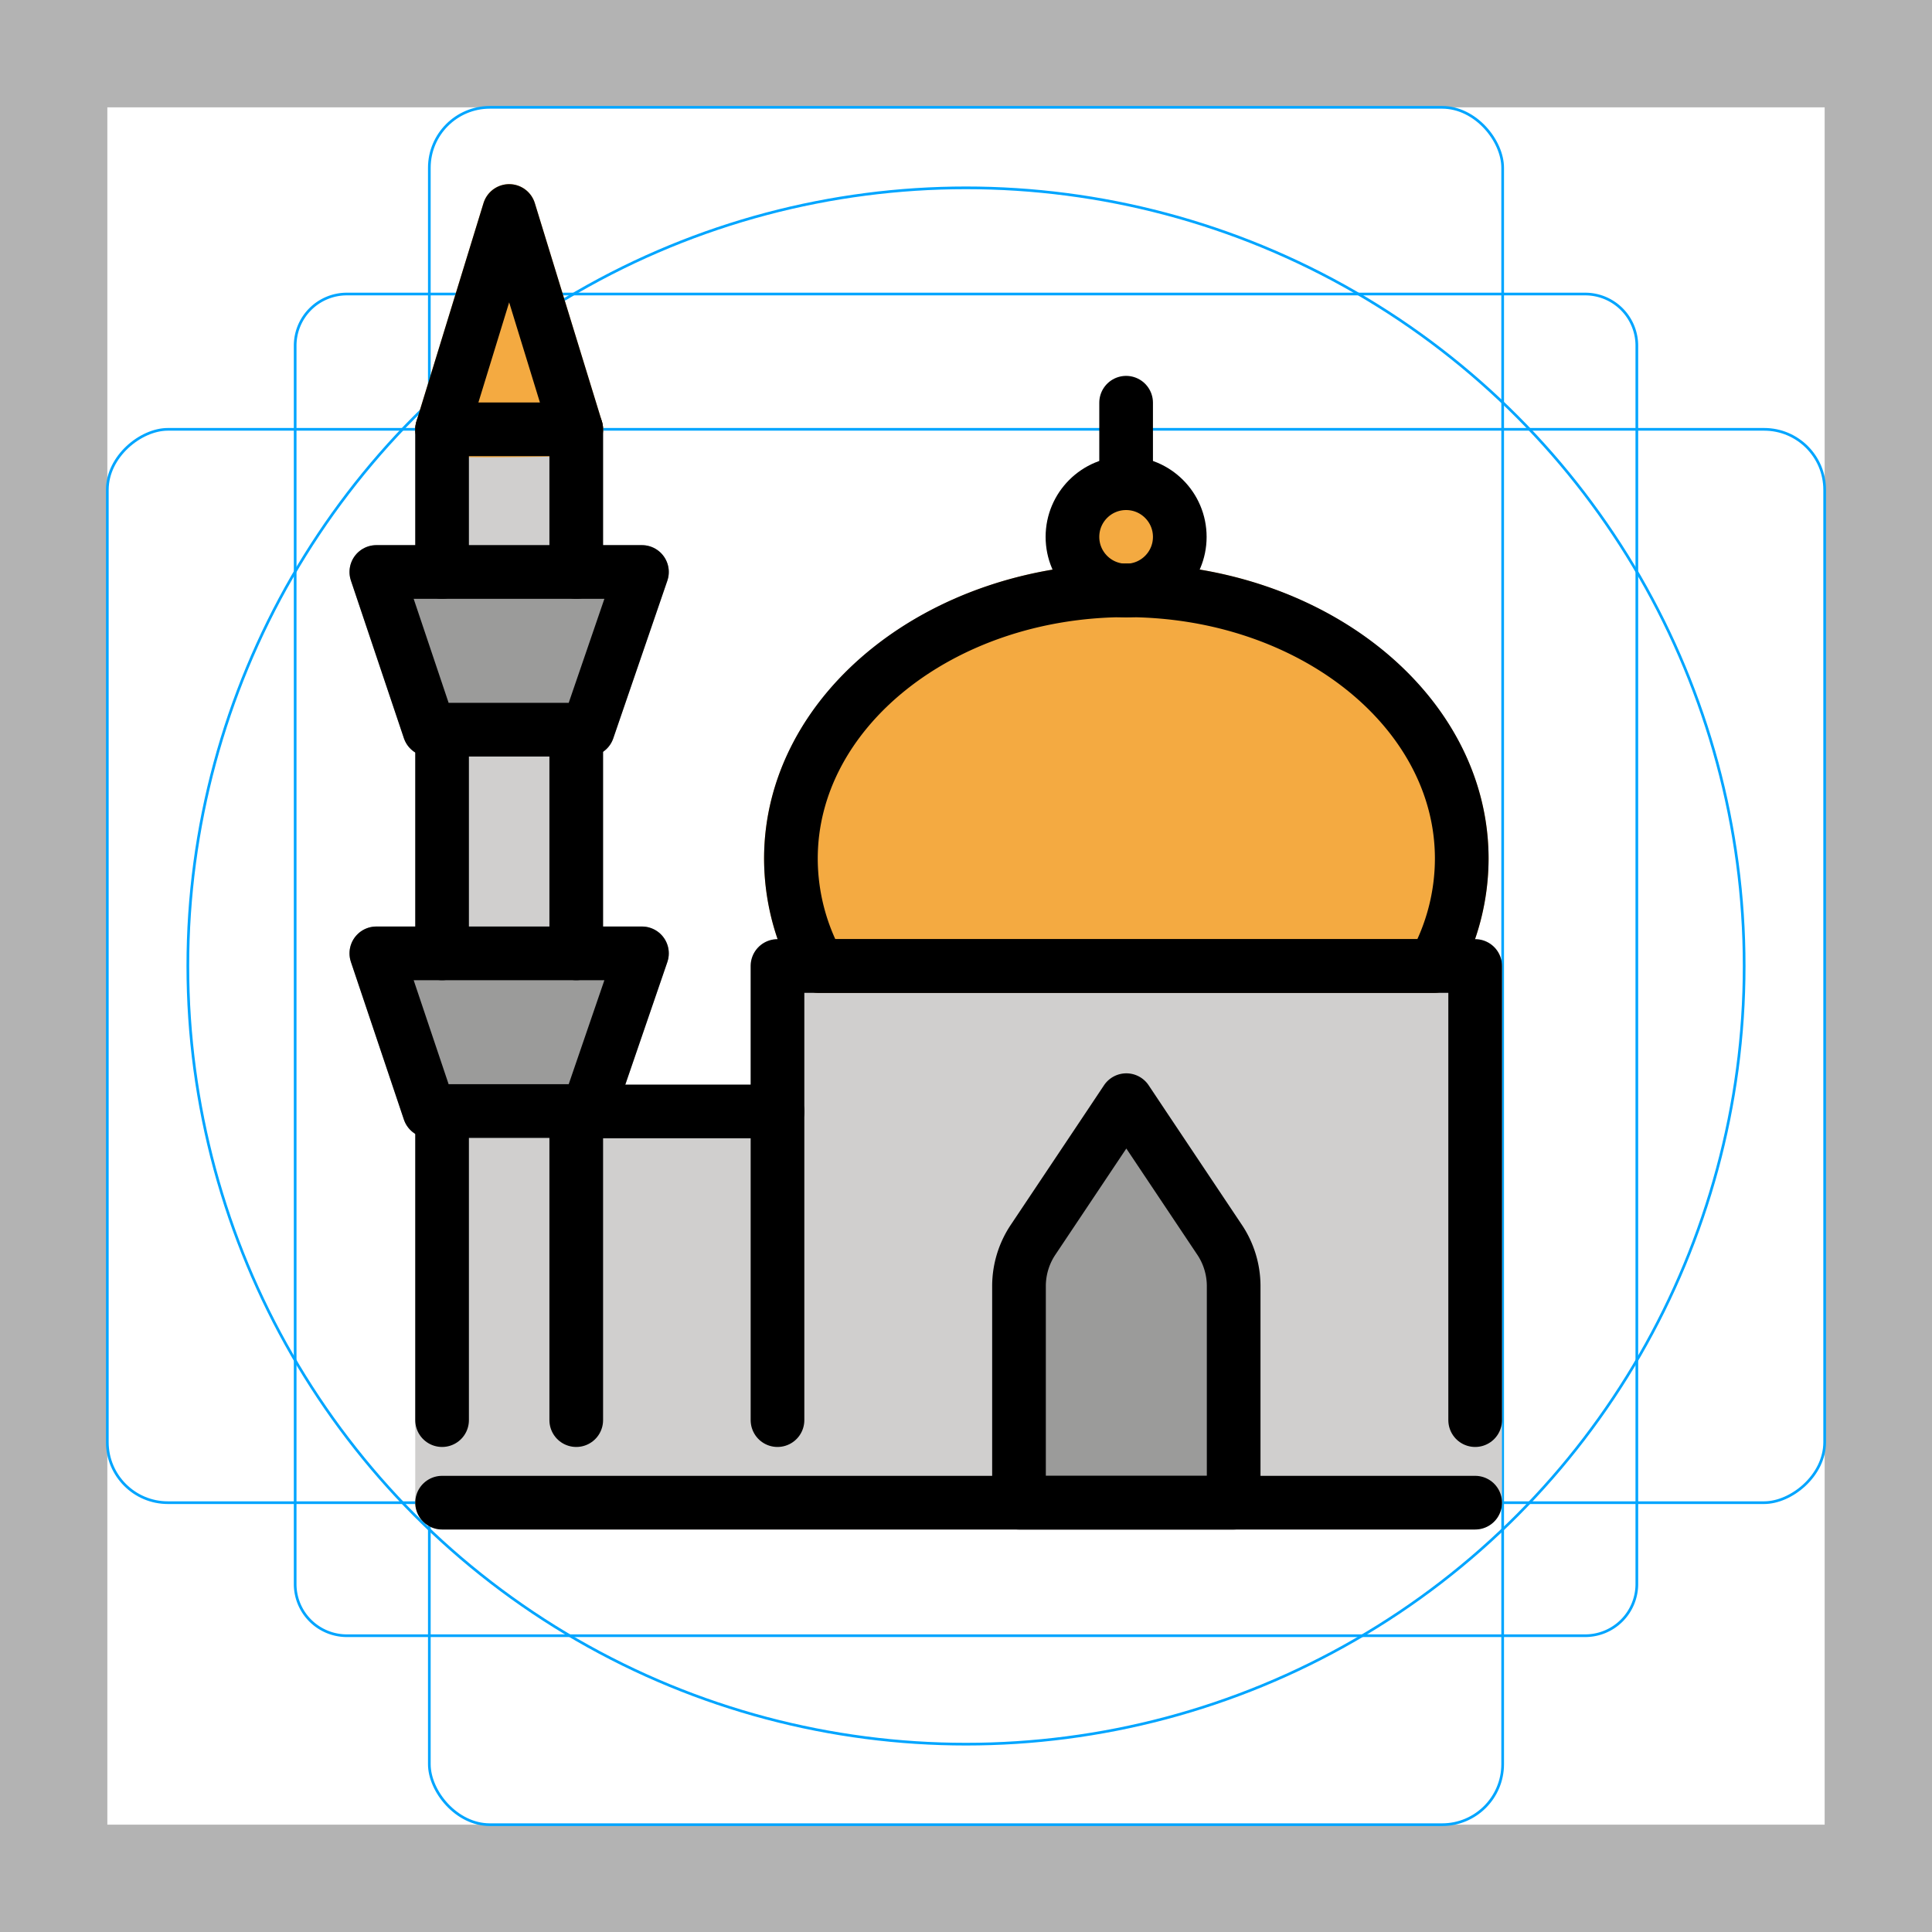
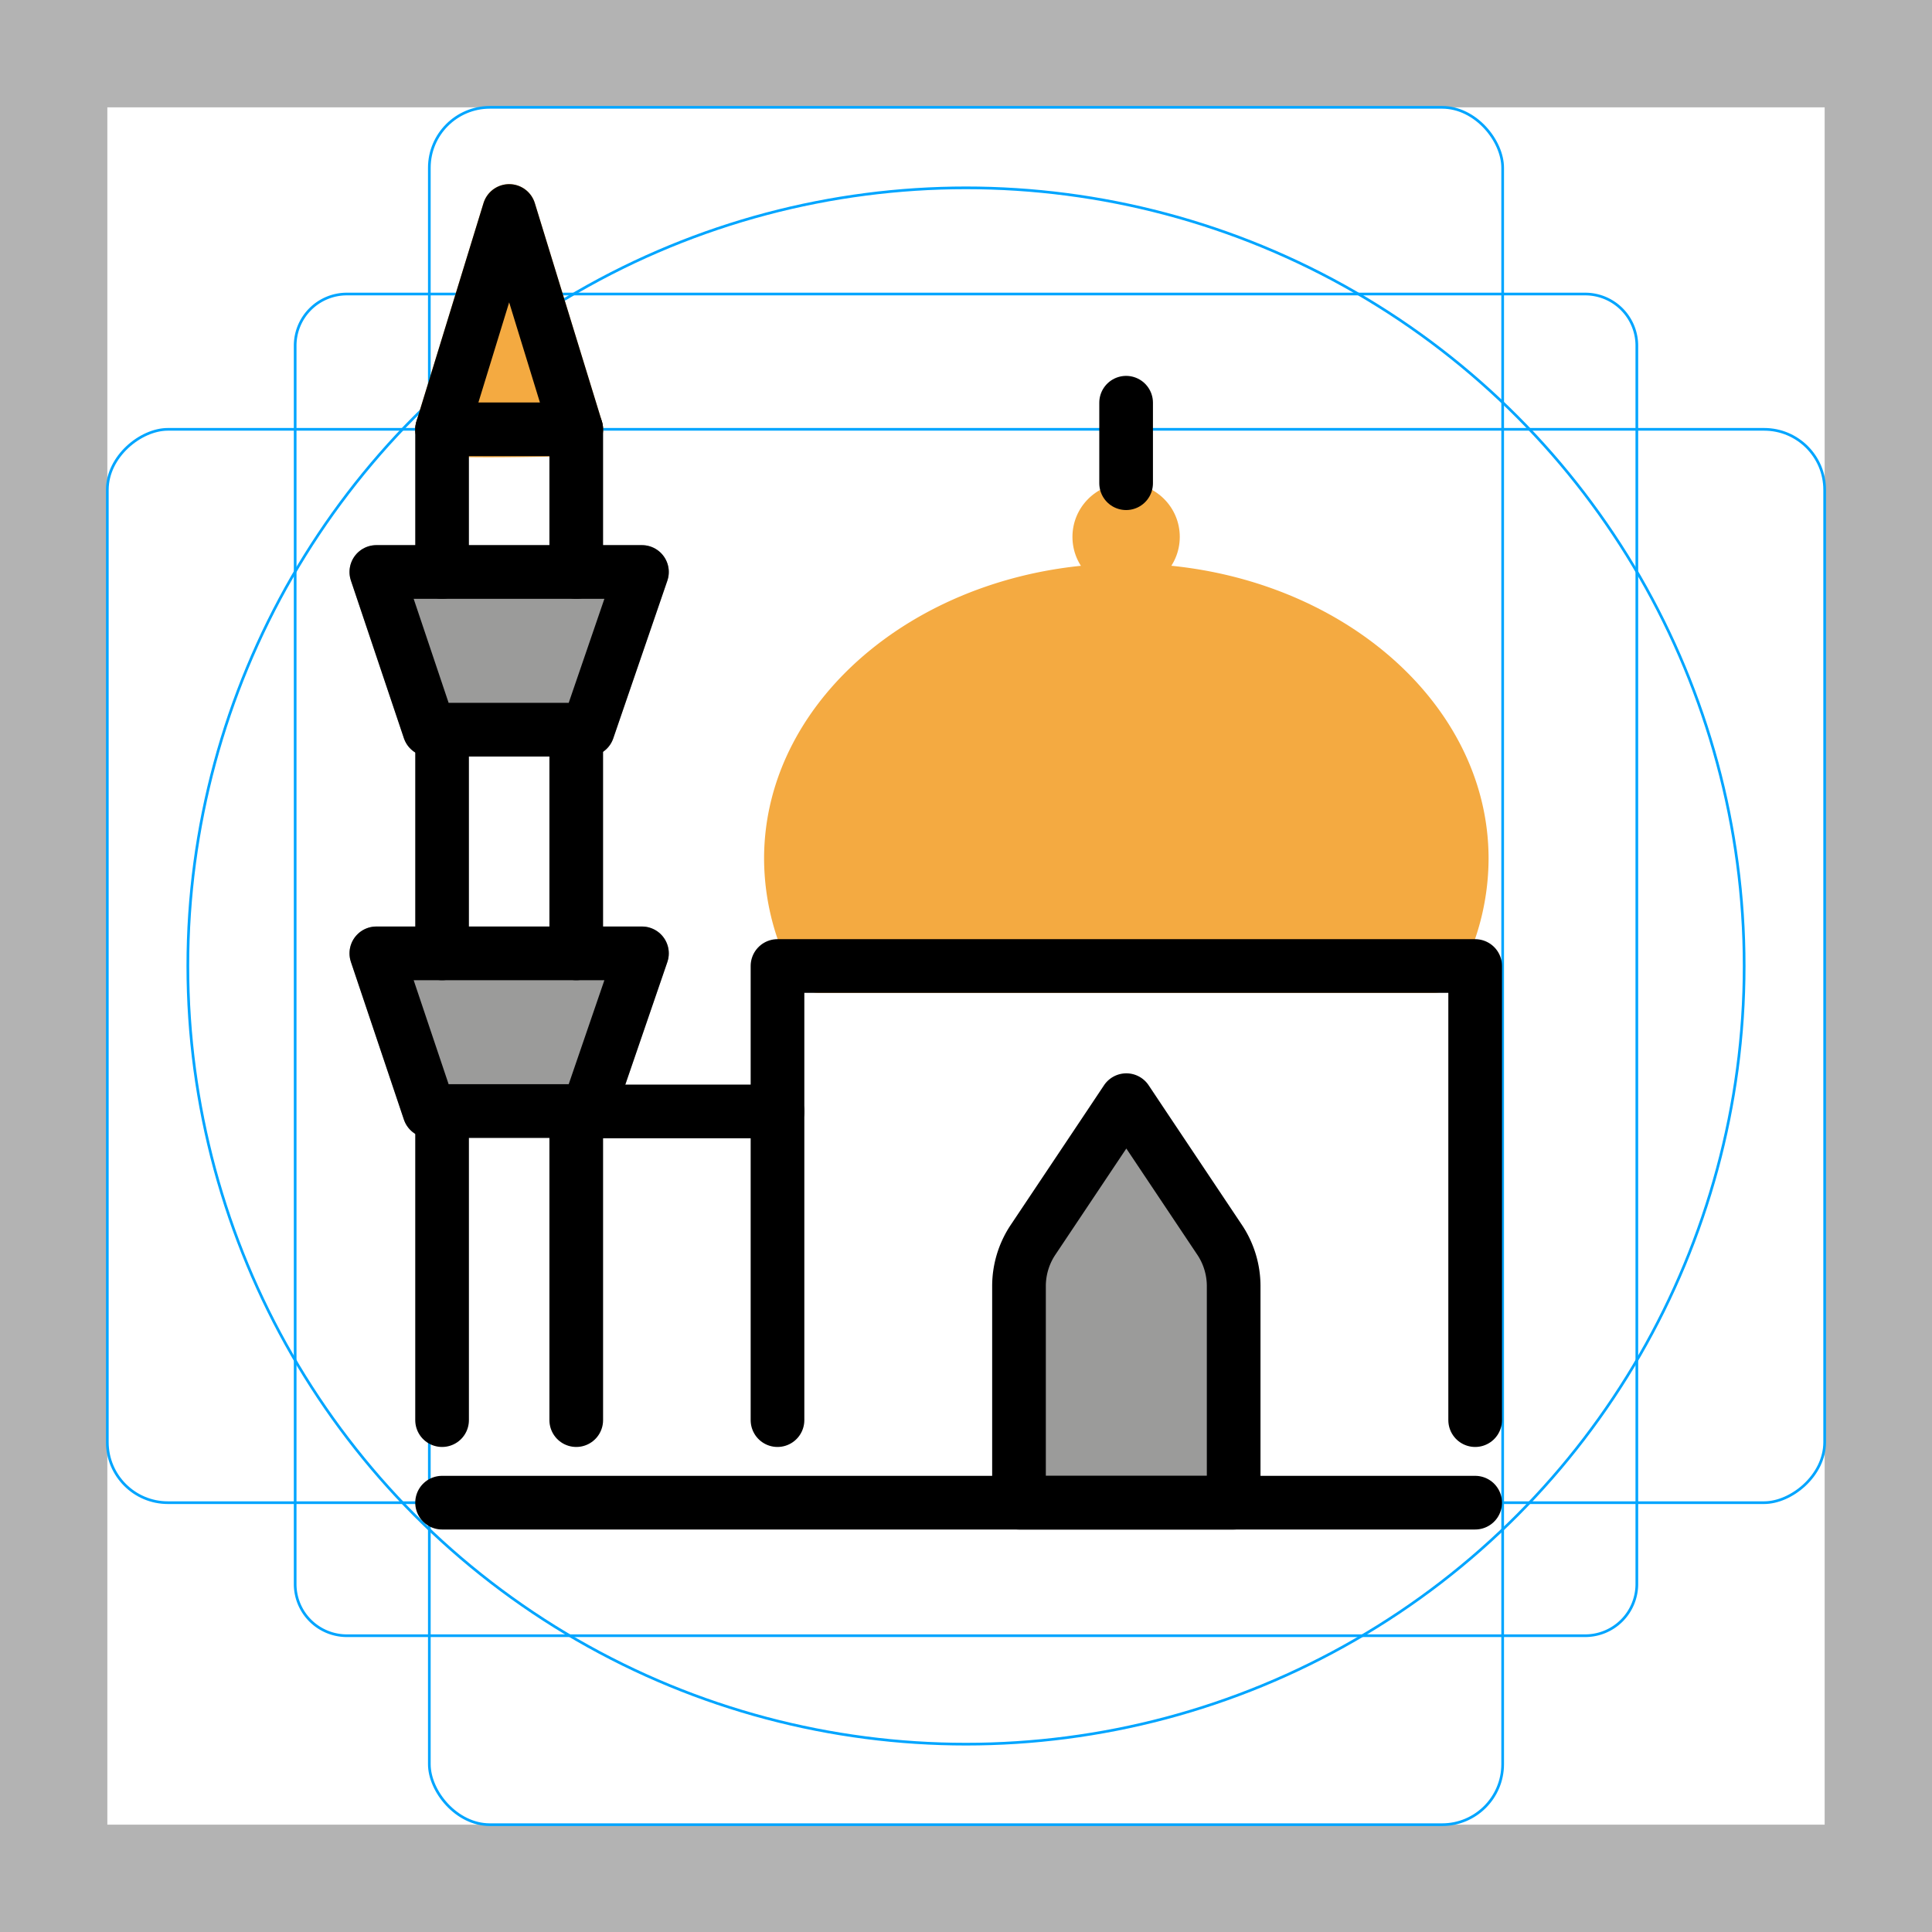
<svg xmlns="http://www.w3.org/2000/svg" id="emoji" viewBox="0 0 72 72">
  <g id="grid">
-     <path fill="#b3b3b3" d="M68,4V68H4V4H68m4-4H0V72H72V0Z" />
+     <path fill="#b3b3b3" d="M68,4V68H4V4m4-4H0V72H72V0Z" />
    <path fill="none" stroke="#00a5ff" stroke-miterlimit="10" stroke-width="0.1" d="M12.923,10.958H59.077A1.923,1.923,0,0,1,61,12.881V59.035a1.923,1.923,0,0,1-1.923,1.923H12.923A1.923,1.923,0,0,1,11,59.035V12.881a1.923,1.923,0,0,1,1.923-1.923Z" />
    <rect x="16" y="4" rx="2.254" width="40" height="64" fill="none" stroke="#00a5ff" stroke-miterlimit="10" stroke-width="0.1" />
    <rect x="16" y="4" rx="2.254" width="40" height="64" transform="rotate(90 36 36)" fill="none" stroke="#00a5ff" stroke-miterlimit="10" stroke-width="0.1" />
    <circle cx="36" cy="36" r="29" fill="none" stroke="#00a5ff" stroke-miterlimit="10" stroke-width="0.1" />
  </g>
  <g id="color">
-     <path fill="#d0cfce" d="M54.975,35h-26a.999.999,0,0,0-1,1v5.42h-5.5V16a1,1,0,0,0-1-1h-5a1,1,0,0,0-1,1V56a.999.999,0,0,0,1,1h5l.001,0H54.975a.999.999,0,0,0,1-1V36A1,1,0,0,0,54.975,35Z" />
    <circle cx="41.967" cy="20.008" r="2" fill="#f4aa41" />
    <path fill="#9b9b9a" d="M41.975,41l-3.496,5.244a3,3,0,0,0-.504,1.664V56h8V47.908a3,3,0,0,0-.504-1.664Z" />
    <path fill="#9b9b9a" d="M21.908,28.192H16a1,1,0,0,1-.948-.682l-1.975-5.876a1.001,1.001,0,0,1,.948-1.318H23.924A1.001,1.001,0,0,1,24.87,21.64l-2.016,5.877A1.001,1.001,0,0,1,21.908,28.192Z" />
    <path fill="#9b9b9a" d="M21.908,42.405H16a1,1,0,0,1-.948-.682l-1.975-5.877a1.001,1.001,0,0,1,.948-1.318H23.924a1.001,1.001,0,0,1,.946,1.324L22.855,41.73A1.001,1.001,0,0,1,21.908,42.405Z" />
    <path fill="#f4aa41" d="M53.435,37h-22.92a1.002,1.002,0,0,1-.877-.519A9.347,9.347,0,0,1,28.475,32c0-6.065,6.056-11,13.5-11s13.5,4.935,13.5,11a9.347,9.347,0,0,1-1.163,4.481A1.001,1.001,0,0,1,53.435,37Z" />
    <path fill="#f4aa41" d="M21.475,17c-.428,0-4.765.118-5.294-.044a1.001,1.001,0,0,1-.662-1.25l2.5-8.137a1,1,0,0,1,1.912,0l2.5,8.137a1.001,1.001,0,0,1-.662,1.25A1.013,1.013,0,0,1,21.475,17Z" />
  </g>
  <g id="line">
    <rect x="41.967" y="15.008" height="3" fill="none" stroke="#000" stroke-miterlimit="10" />
-     <path fill="none" stroke="#000" stroke-linecap="round" stroke-linejoin="round" stroke-width="2" d="M54.475,32a8.279,8.279,0,0,1-1.04,4h-22.92a8.279,8.279,0,0,1-1.04-4c0-5.52,5.6-10,12.5-10S54.475,26.48,54.475,32Z" />
    <path fill="none" stroke="#000" stroke-linecap="round" stroke-linejoin="round" stroke-width="2" d="M54.975,56h-38.5" />
    <path fill="none" stroke="#000" stroke-linecap="round" stroke-linejoin="round" stroke-width="2" d="M28.975,52.924V36h26V52.924" />
    <path fill="none" stroke="#000" stroke-linecap="round" stroke-linejoin="round" stroke-width="2" d="M21.475,41.42h7.5" />
-     <circle cx="41.967" cy="20.008" r="2" fill="none" stroke="#000" stroke-linecap="round" stroke-linejoin="round" stroke-width="2" />
    <rect x="41.967" y="15.008" height="3" fill="none" stroke="#000" stroke-linecap="round" stroke-linejoin="round" stroke-width="2" />
    <path fill="none" stroke="#000" stroke-linecap="round" stroke-linejoin="round" stroke-width="2" d="M45.975,47.91V56h-8V47.91a3.11,3.11,0,0,1,.5-1.67l2.84-4.25.66-.99.66.99,2.84,4.25A3.11,3.11,0,0,1,45.975,47.91Z" />
    <line x1="16.475" x2="16.475" y1="52.924" y2="41.42" fill="none" stroke="#000" stroke-linecap="round" stroke-linejoin="round" stroke-width="2" />
    <line x1="21.475" x2="21.475" y1="41.42" y2="52.924" fill="none" stroke="#000" stroke-linecap="round" stroke-linejoin="round" stroke-width="2" />
    <polyline fill="none" stroke="#000" stroke-linecap="round" stroke-linejoin="round" stroke-width="2" points="16.475 21.316 16.475 16 21.475 16 21.475 21.316" />
    <polygon fill="none" stroke="#000" stroke-linecap="round" stroke-linejoin="round" stroke-width="2" points="21.908 27.193 16 27.193 14.025 21.316 23.924 21.316 21.908 27.193" />
    <polygon fill="none" stroke="#000" stroke-linecap="round" stroke-linejoin="round" stroke-width="2" points="21.908 41.405 16 41.405 14.025 35.529 23.924 35.529 21.908 41.405" />
    <polyline fill="none" stroke="#000" stroke-linecap="round" stroke-linejoin="round" stroke-width="2" points="16.475 16 18.975 7.863 21.475 16" />
    <line x1="16.475" x2="16.475" y1="27.193" y2="35.529" fill="none" stroke="#000" stroke-linecap="round" stroke-linejoin="round" stroke-width="2" />
    <line x1="21.475" x2="21.475" y1="27.193" y2="35.529" fill="none" stroke="#000" stroke-linecap="round" stroke-linejoin="round" stroke-width="2" />
  </g>
</svg>